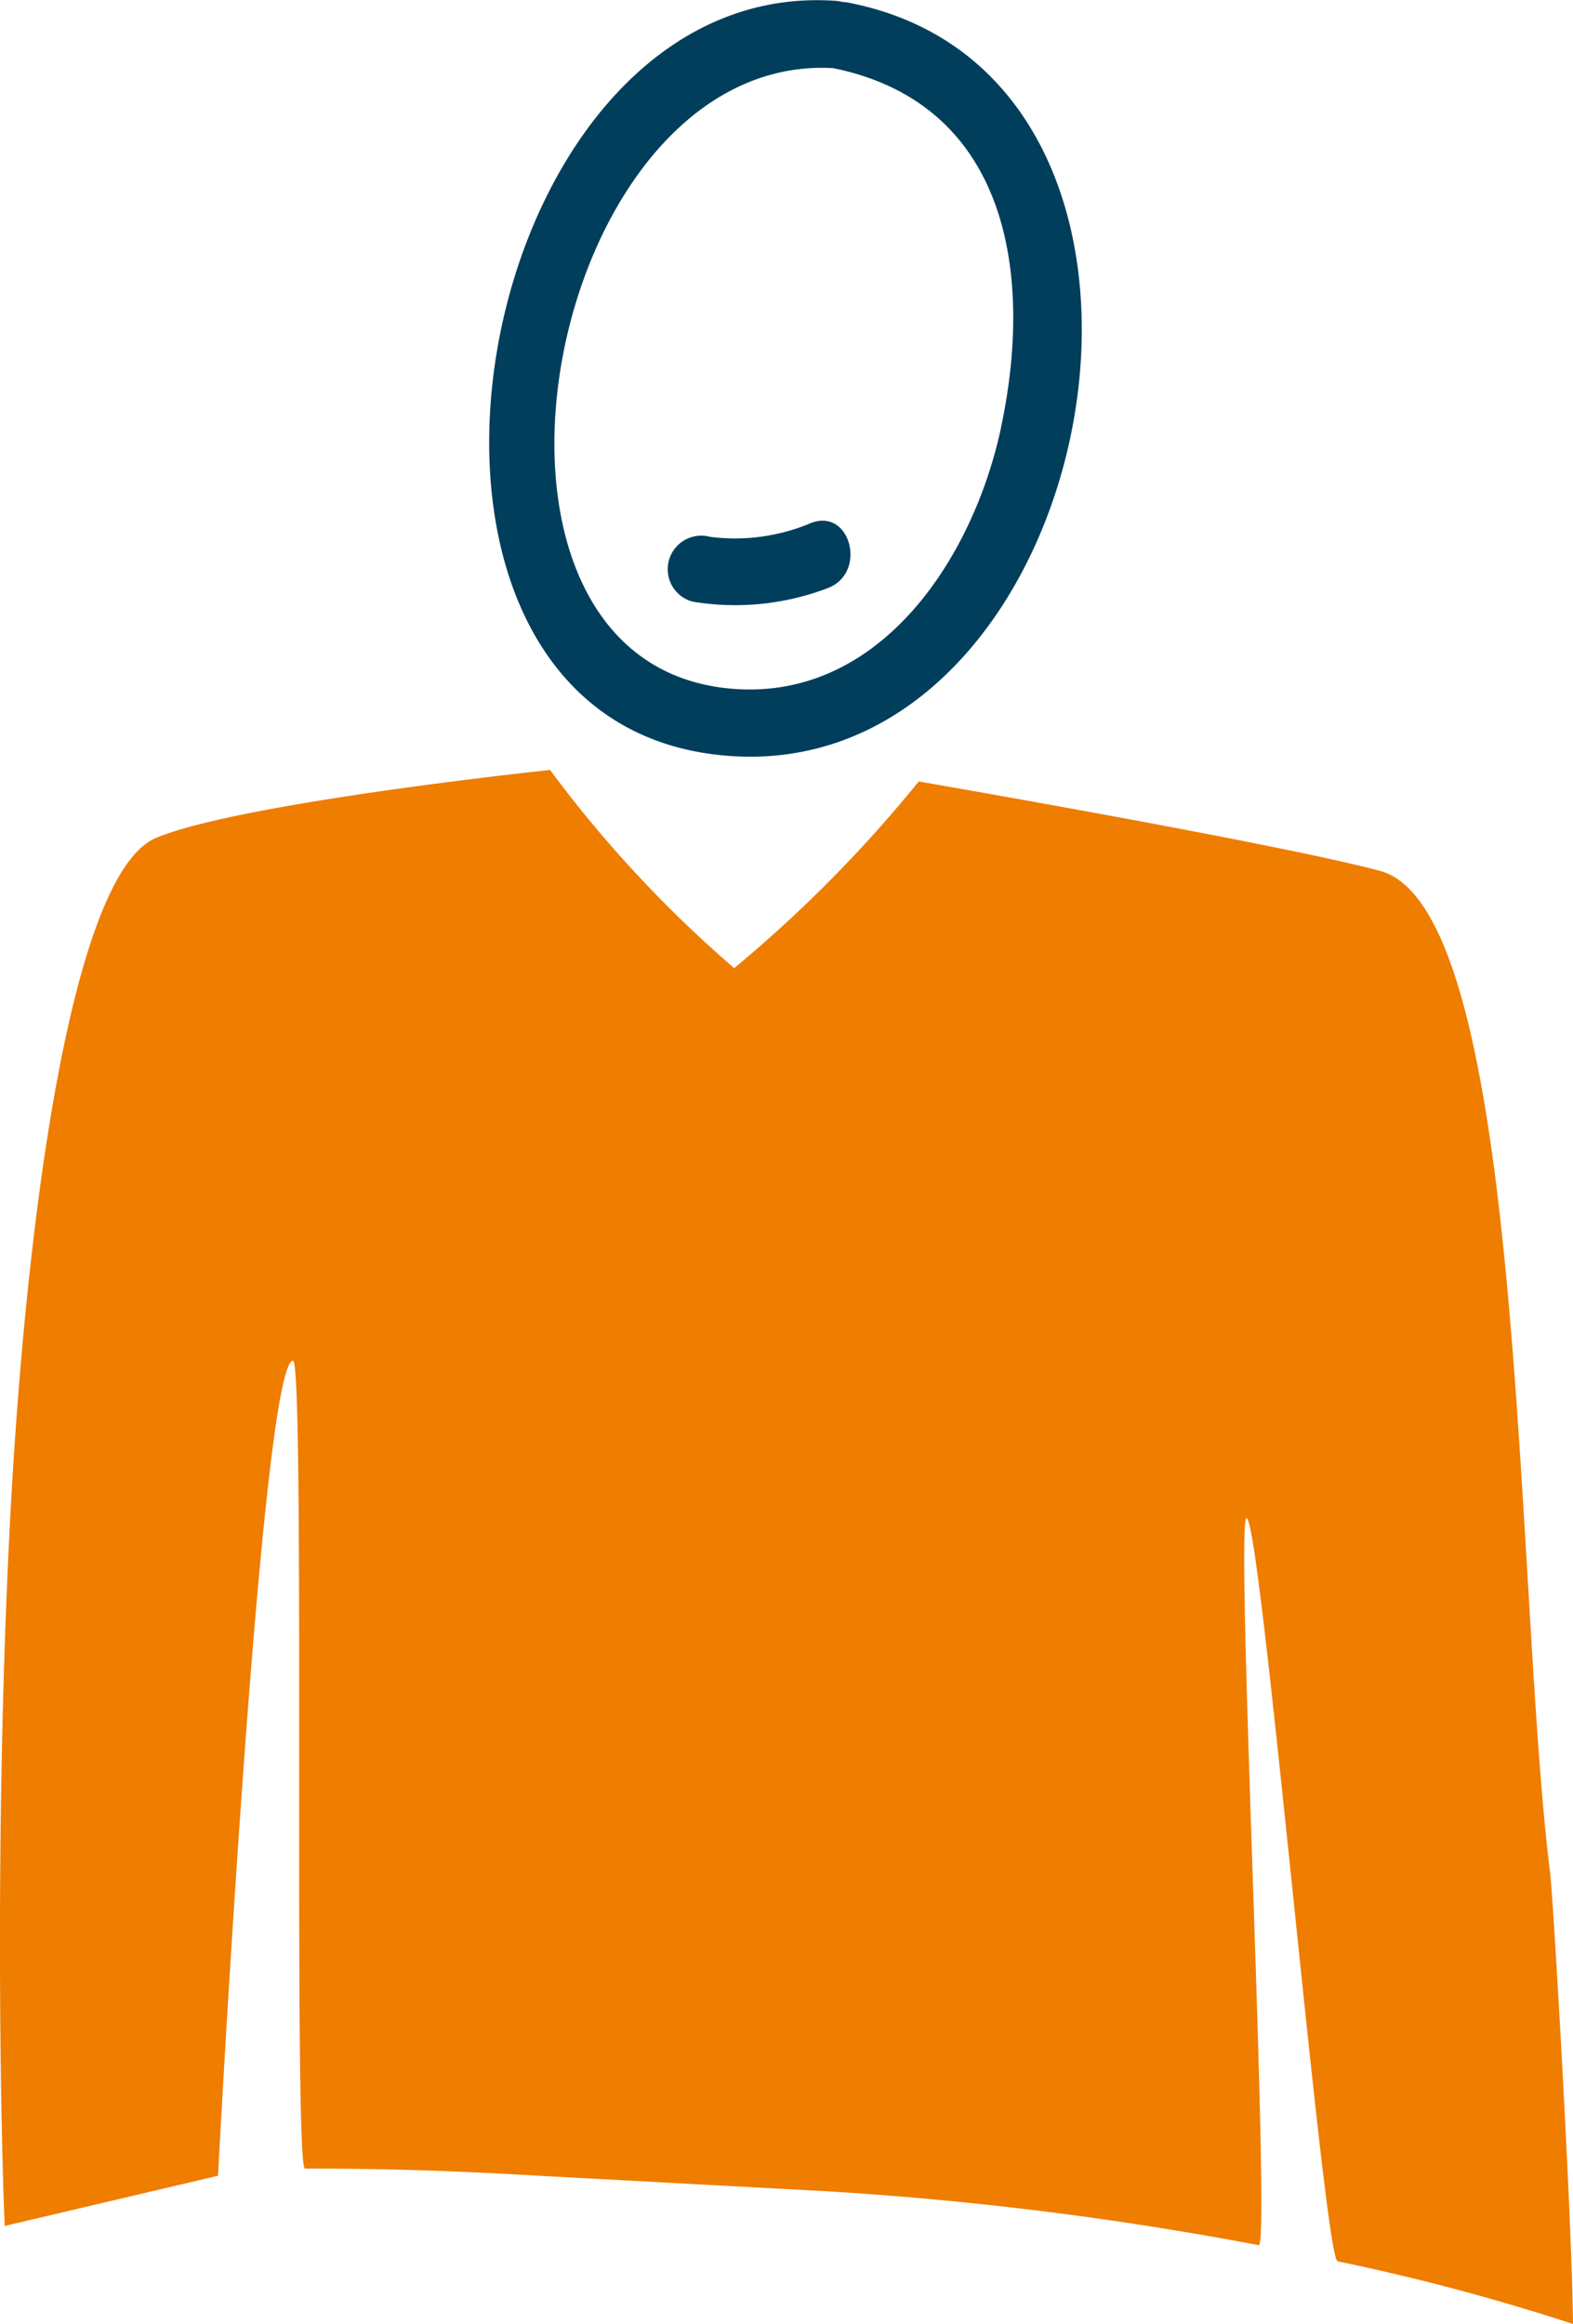
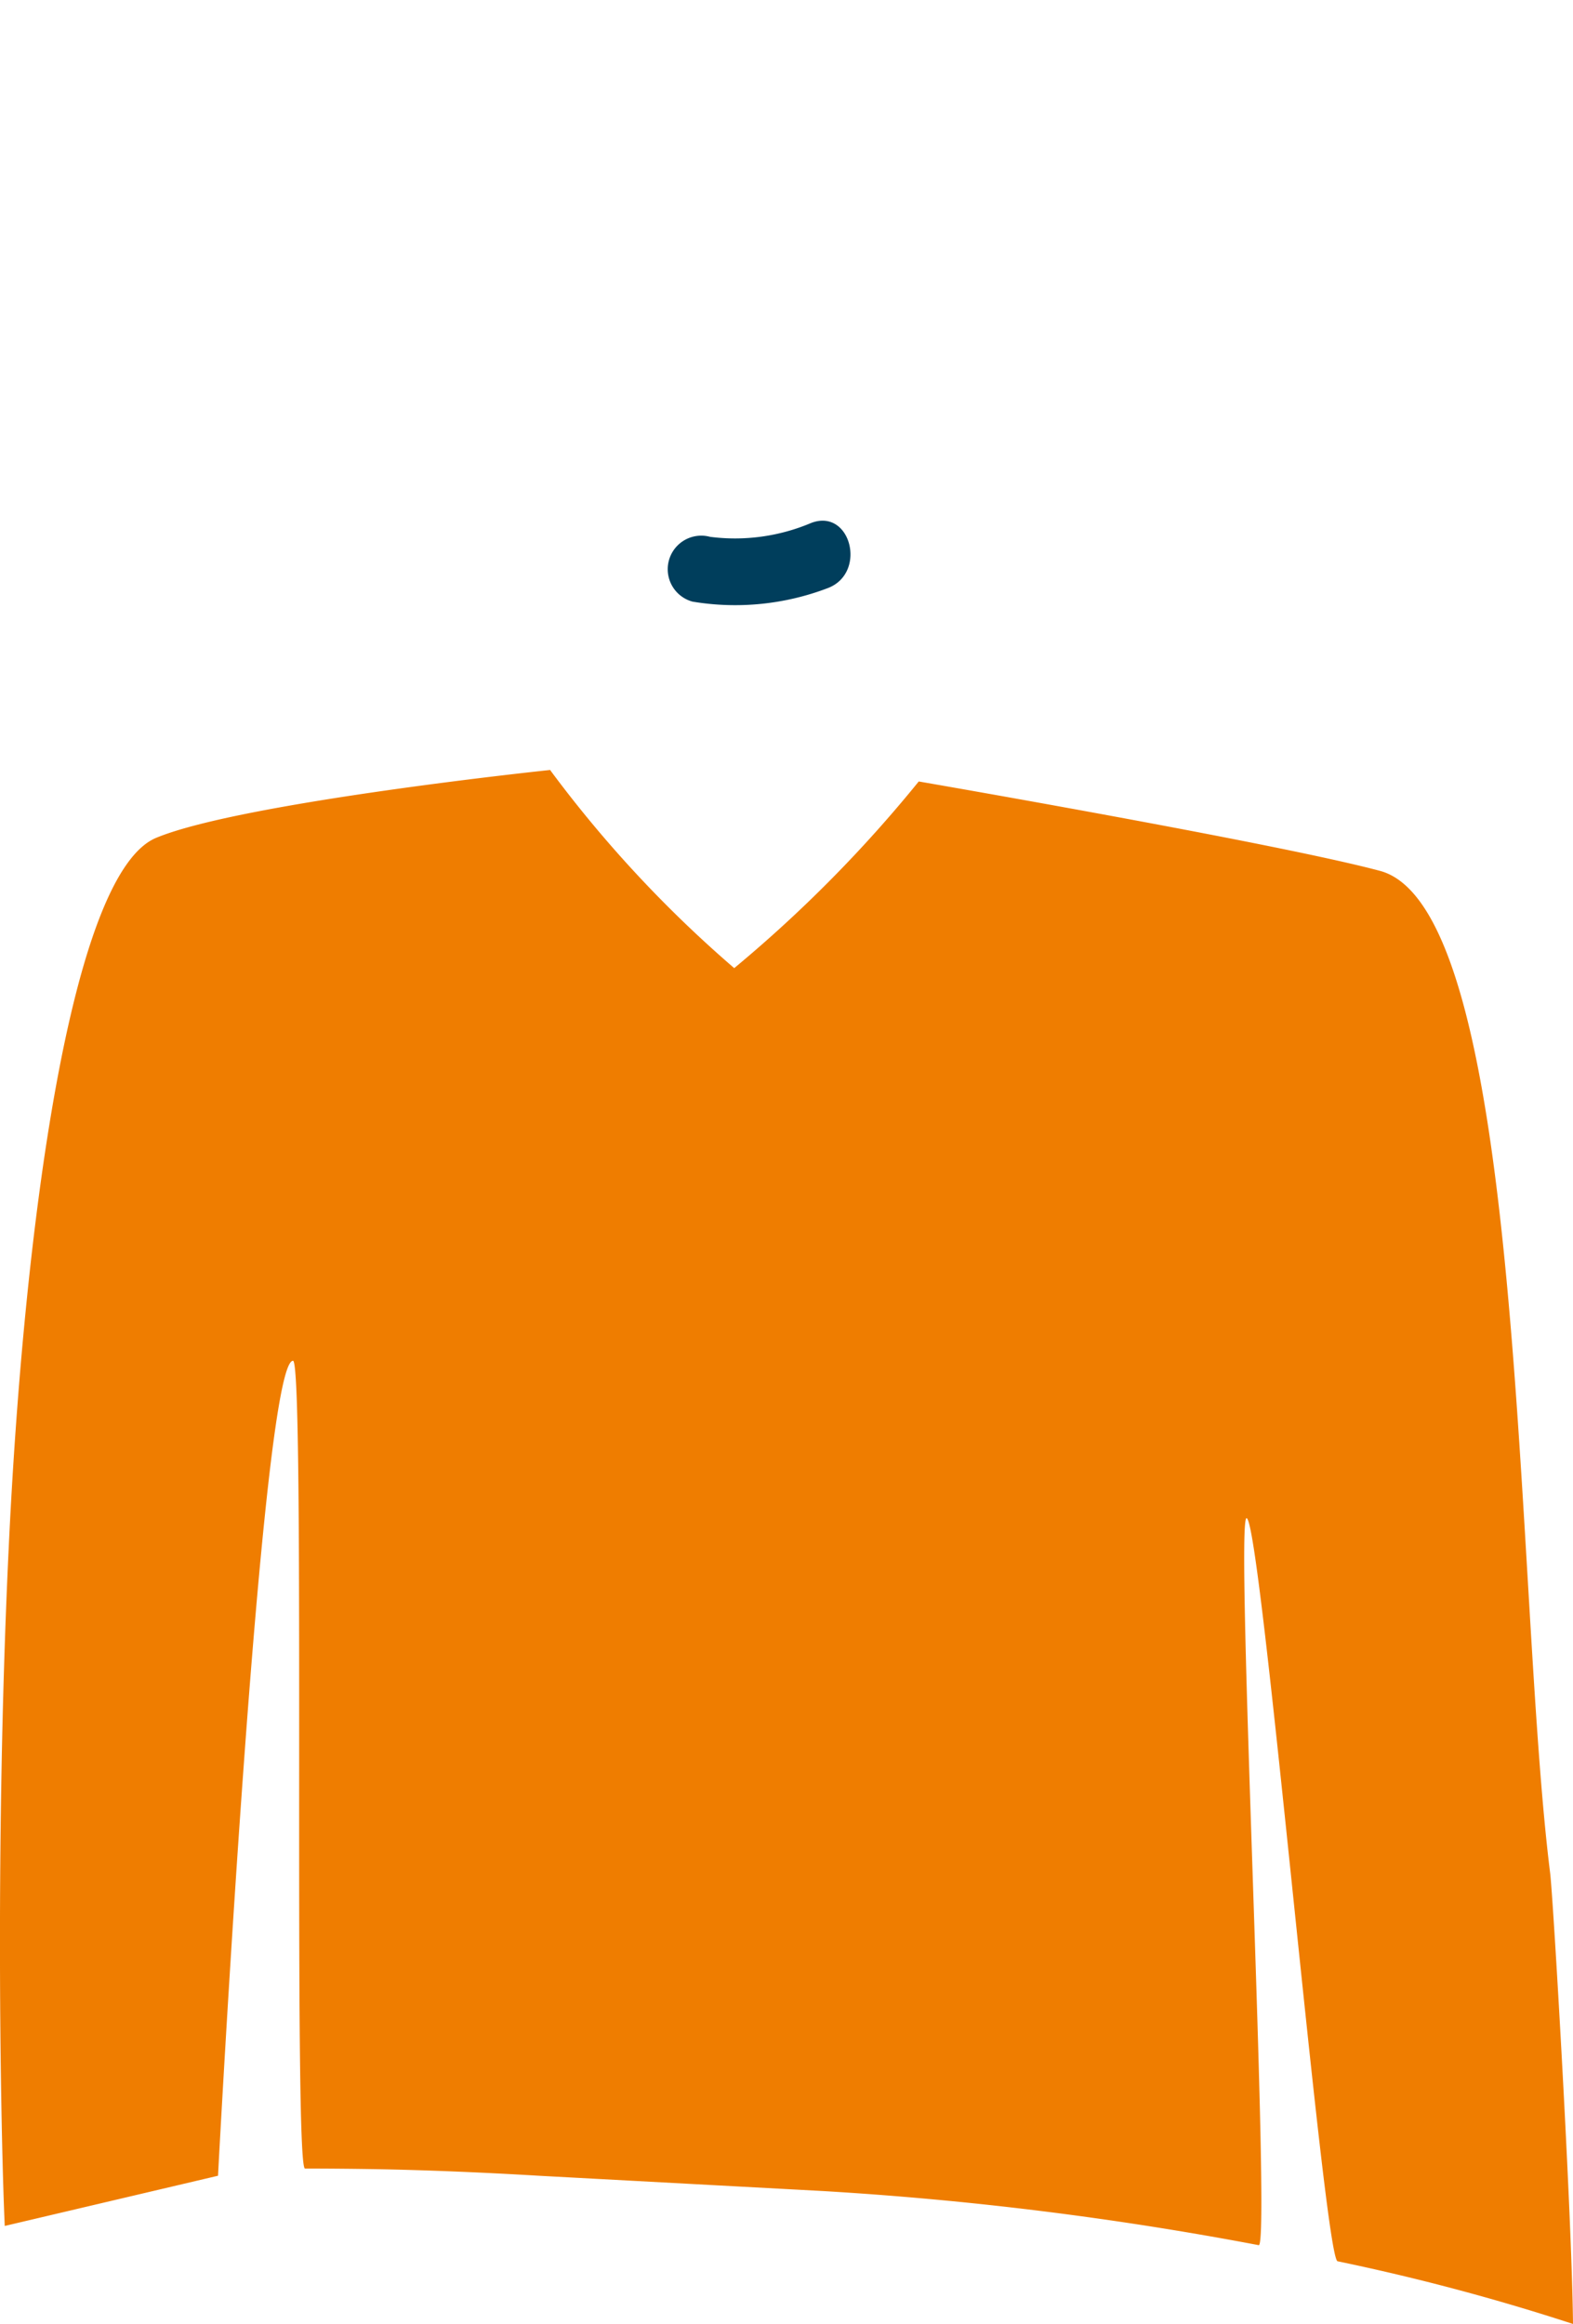
<svg xmlns="http://www.w3.org/2000/svg" id="Educatore" width="28.464" height="42.035" viewBox="0 0 28.464 42.035">
  <path id="Tracciato_138" data-name="Tracciato 138" d="M123.44,146.608c-.647-5.162-.433-17.425-3.08-18.132-1.866-.5-8.346-1.617-8.346-1.617h0a24.13,24.13,0,0,1-3.339,3.376,22.022,22.022,0,0,1-3.321-3.569l-.009-.015s-5.578.584-7.129,1.227-2.4,7.072-2.671,12.876c-.262,5.533-.129,10.992-.07,12.232l3.859-.908s.777-14.723,1.357-14.741c.225-.007,0,14.612.217,14.611q.655,0,1.4.013c.852.018,1.793.055,2.83.117l5.128.276a61.779,61.779,0,0,1,7.9.98c.226.043-.434-13.193-.219-13.15.264.054,1.4,13.387,1.646,13.441a39.723,39.723,0,0,1,4.26,1.134C123.834,152.807,123.494,147.048,123.44,146.608Z" transform="translate(-95.389 -112.724)" fill="#ef7d00" />
-   <path id="Tracciato_1517" data-name="Tracciato 1517" d="M108.843,82.8c-.024,0-.046,0-.069-.006a.69.69,0,0,0-.09-.016c-6.662-.5-9.029,12.86-2.164,13.636C113.458,97.2,115.981,84.128,108.843,82.8Zm2.81,7.691c-.508,2.394-2.233,5.016-4.971,4.718-5.309-.578-3.266-11.5,1.93-11.216C111.747,84.629,112.253,87.663,111.653,90.486Z" transform="translate(-93.538 -82.761)" fill="#003e5c" />
  <path id="Tracciato_1518" data-name="Tracciato 1518" d="M113.043,105.876a3.528,3.528,0,0,1-1.822.248.607.607,0,0,0-.318,1.172,4.7,4.7,0,0,0,2.457-.248C114.069,106.768,113.761,105.592,113.043,105.876Z" transform="translate(-98.372 -96.414)" fill="#003e5c" />
</svg>